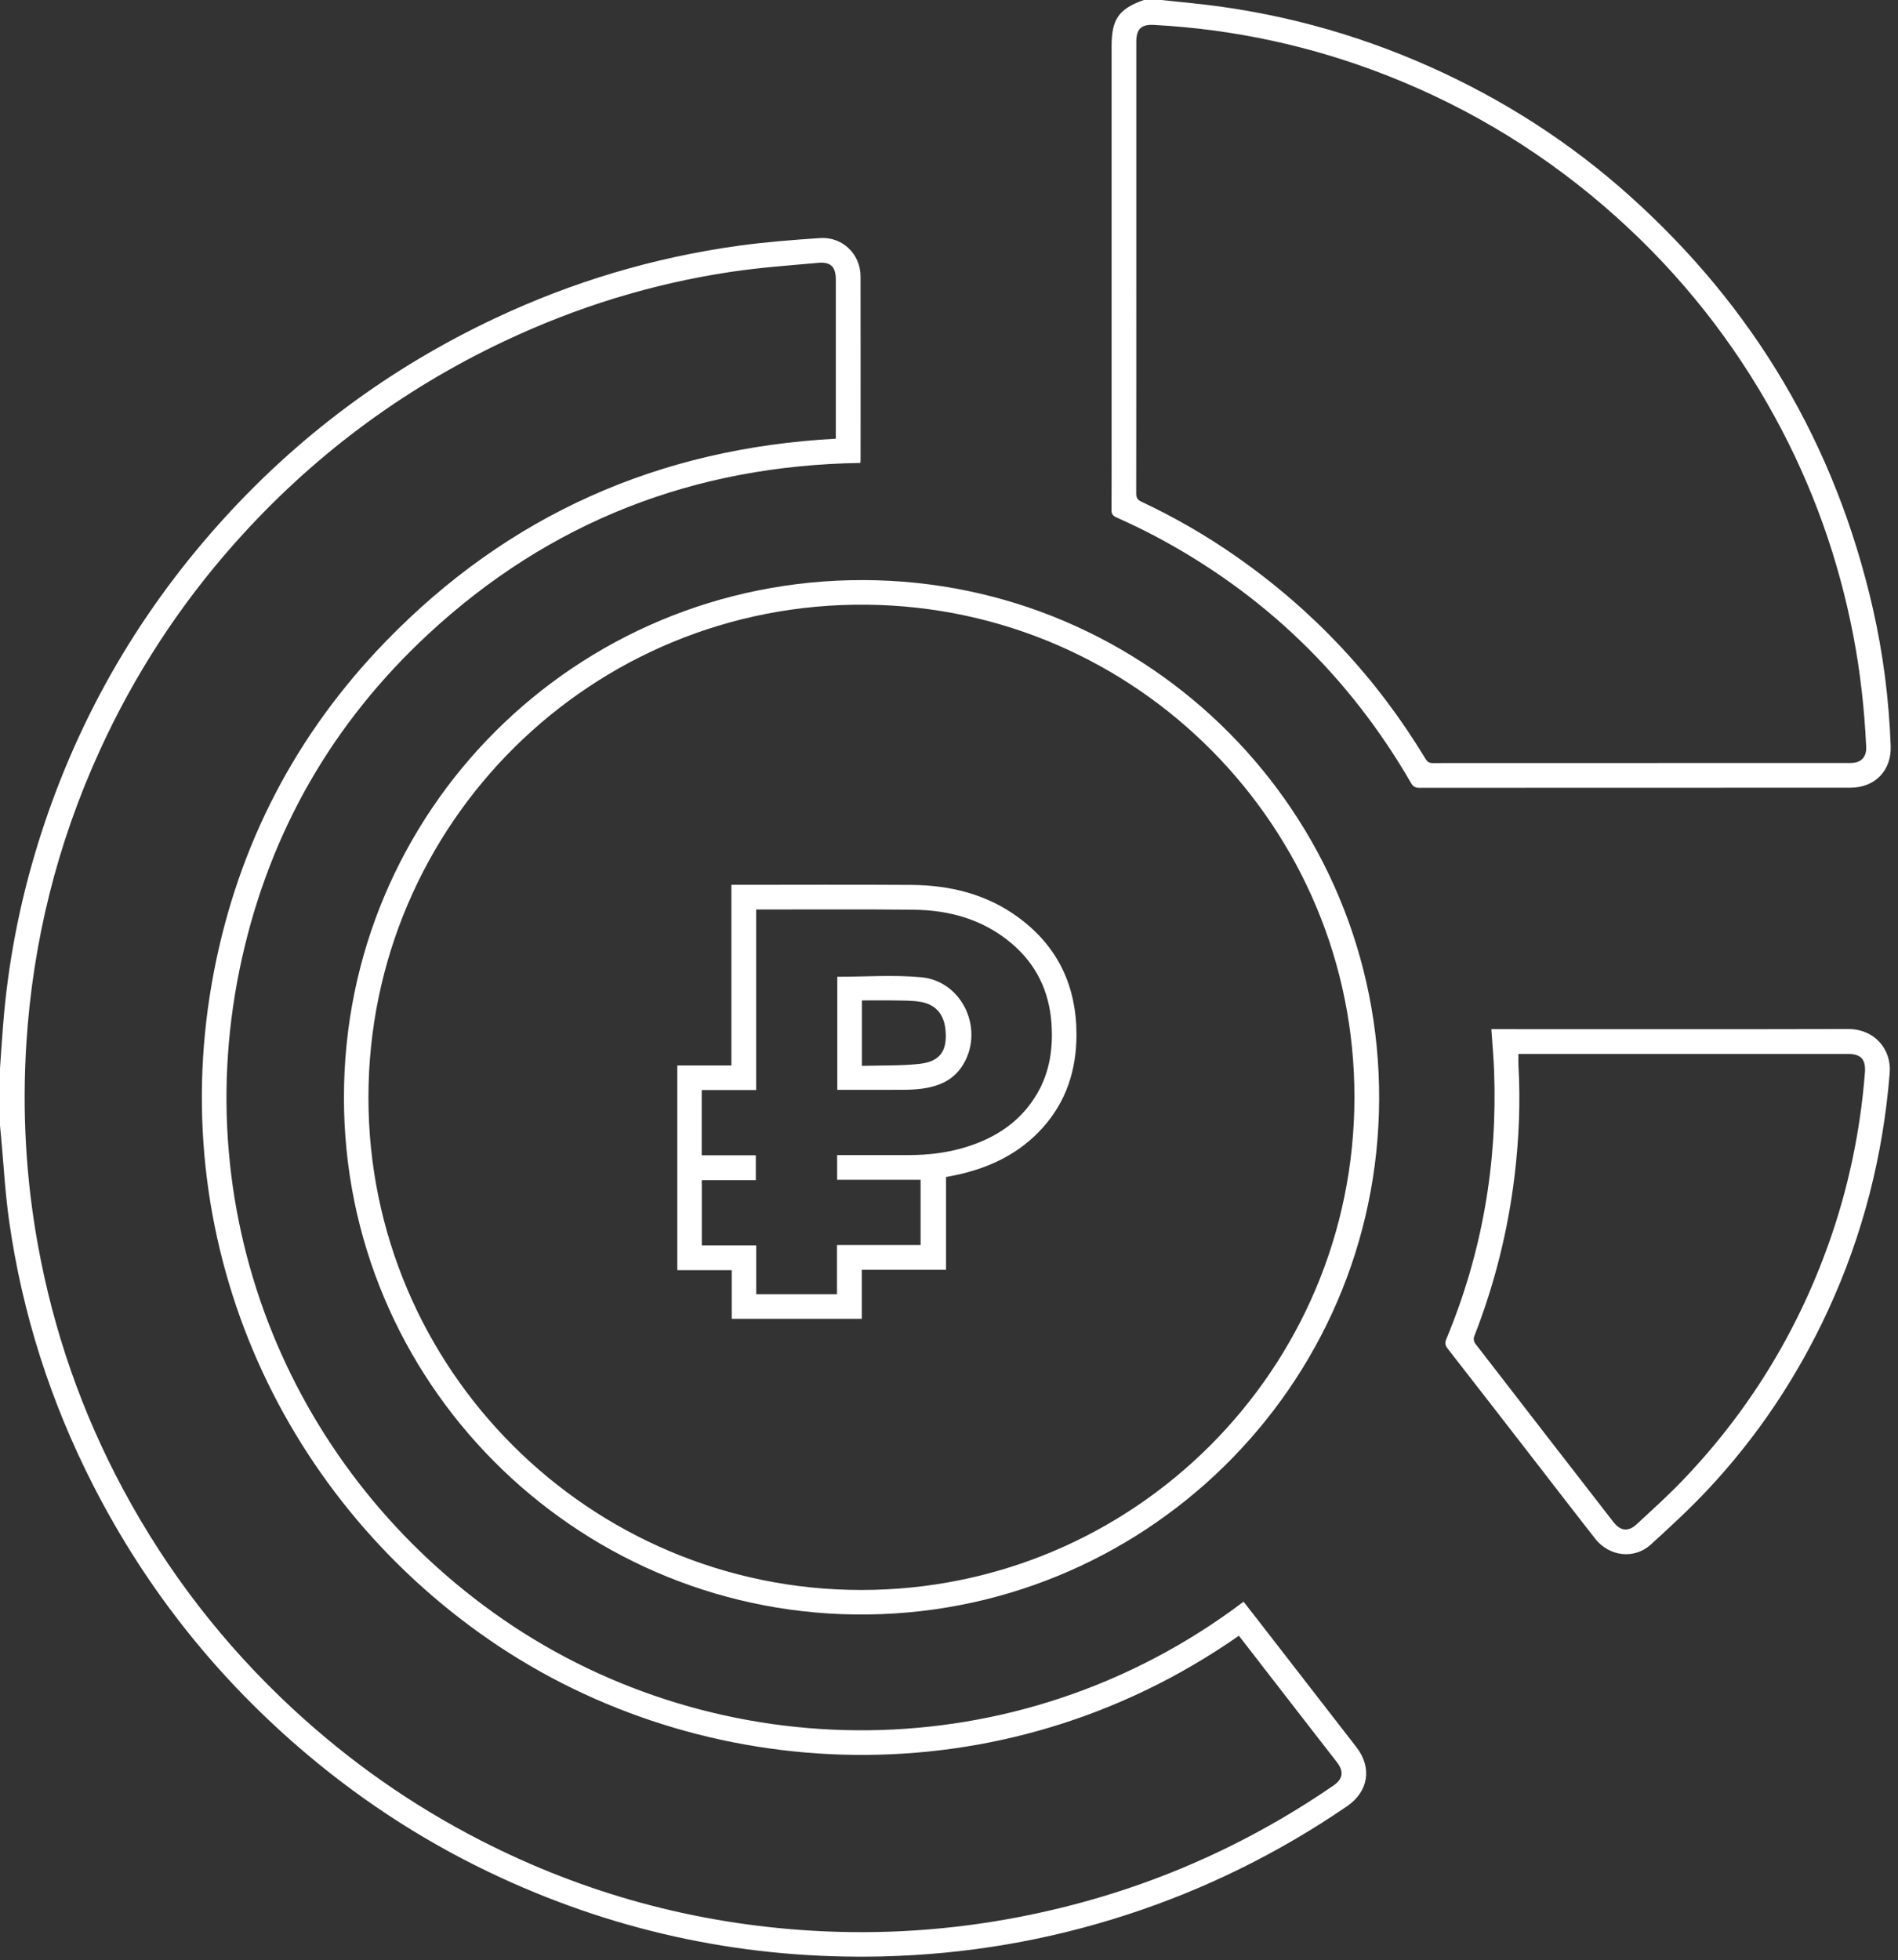
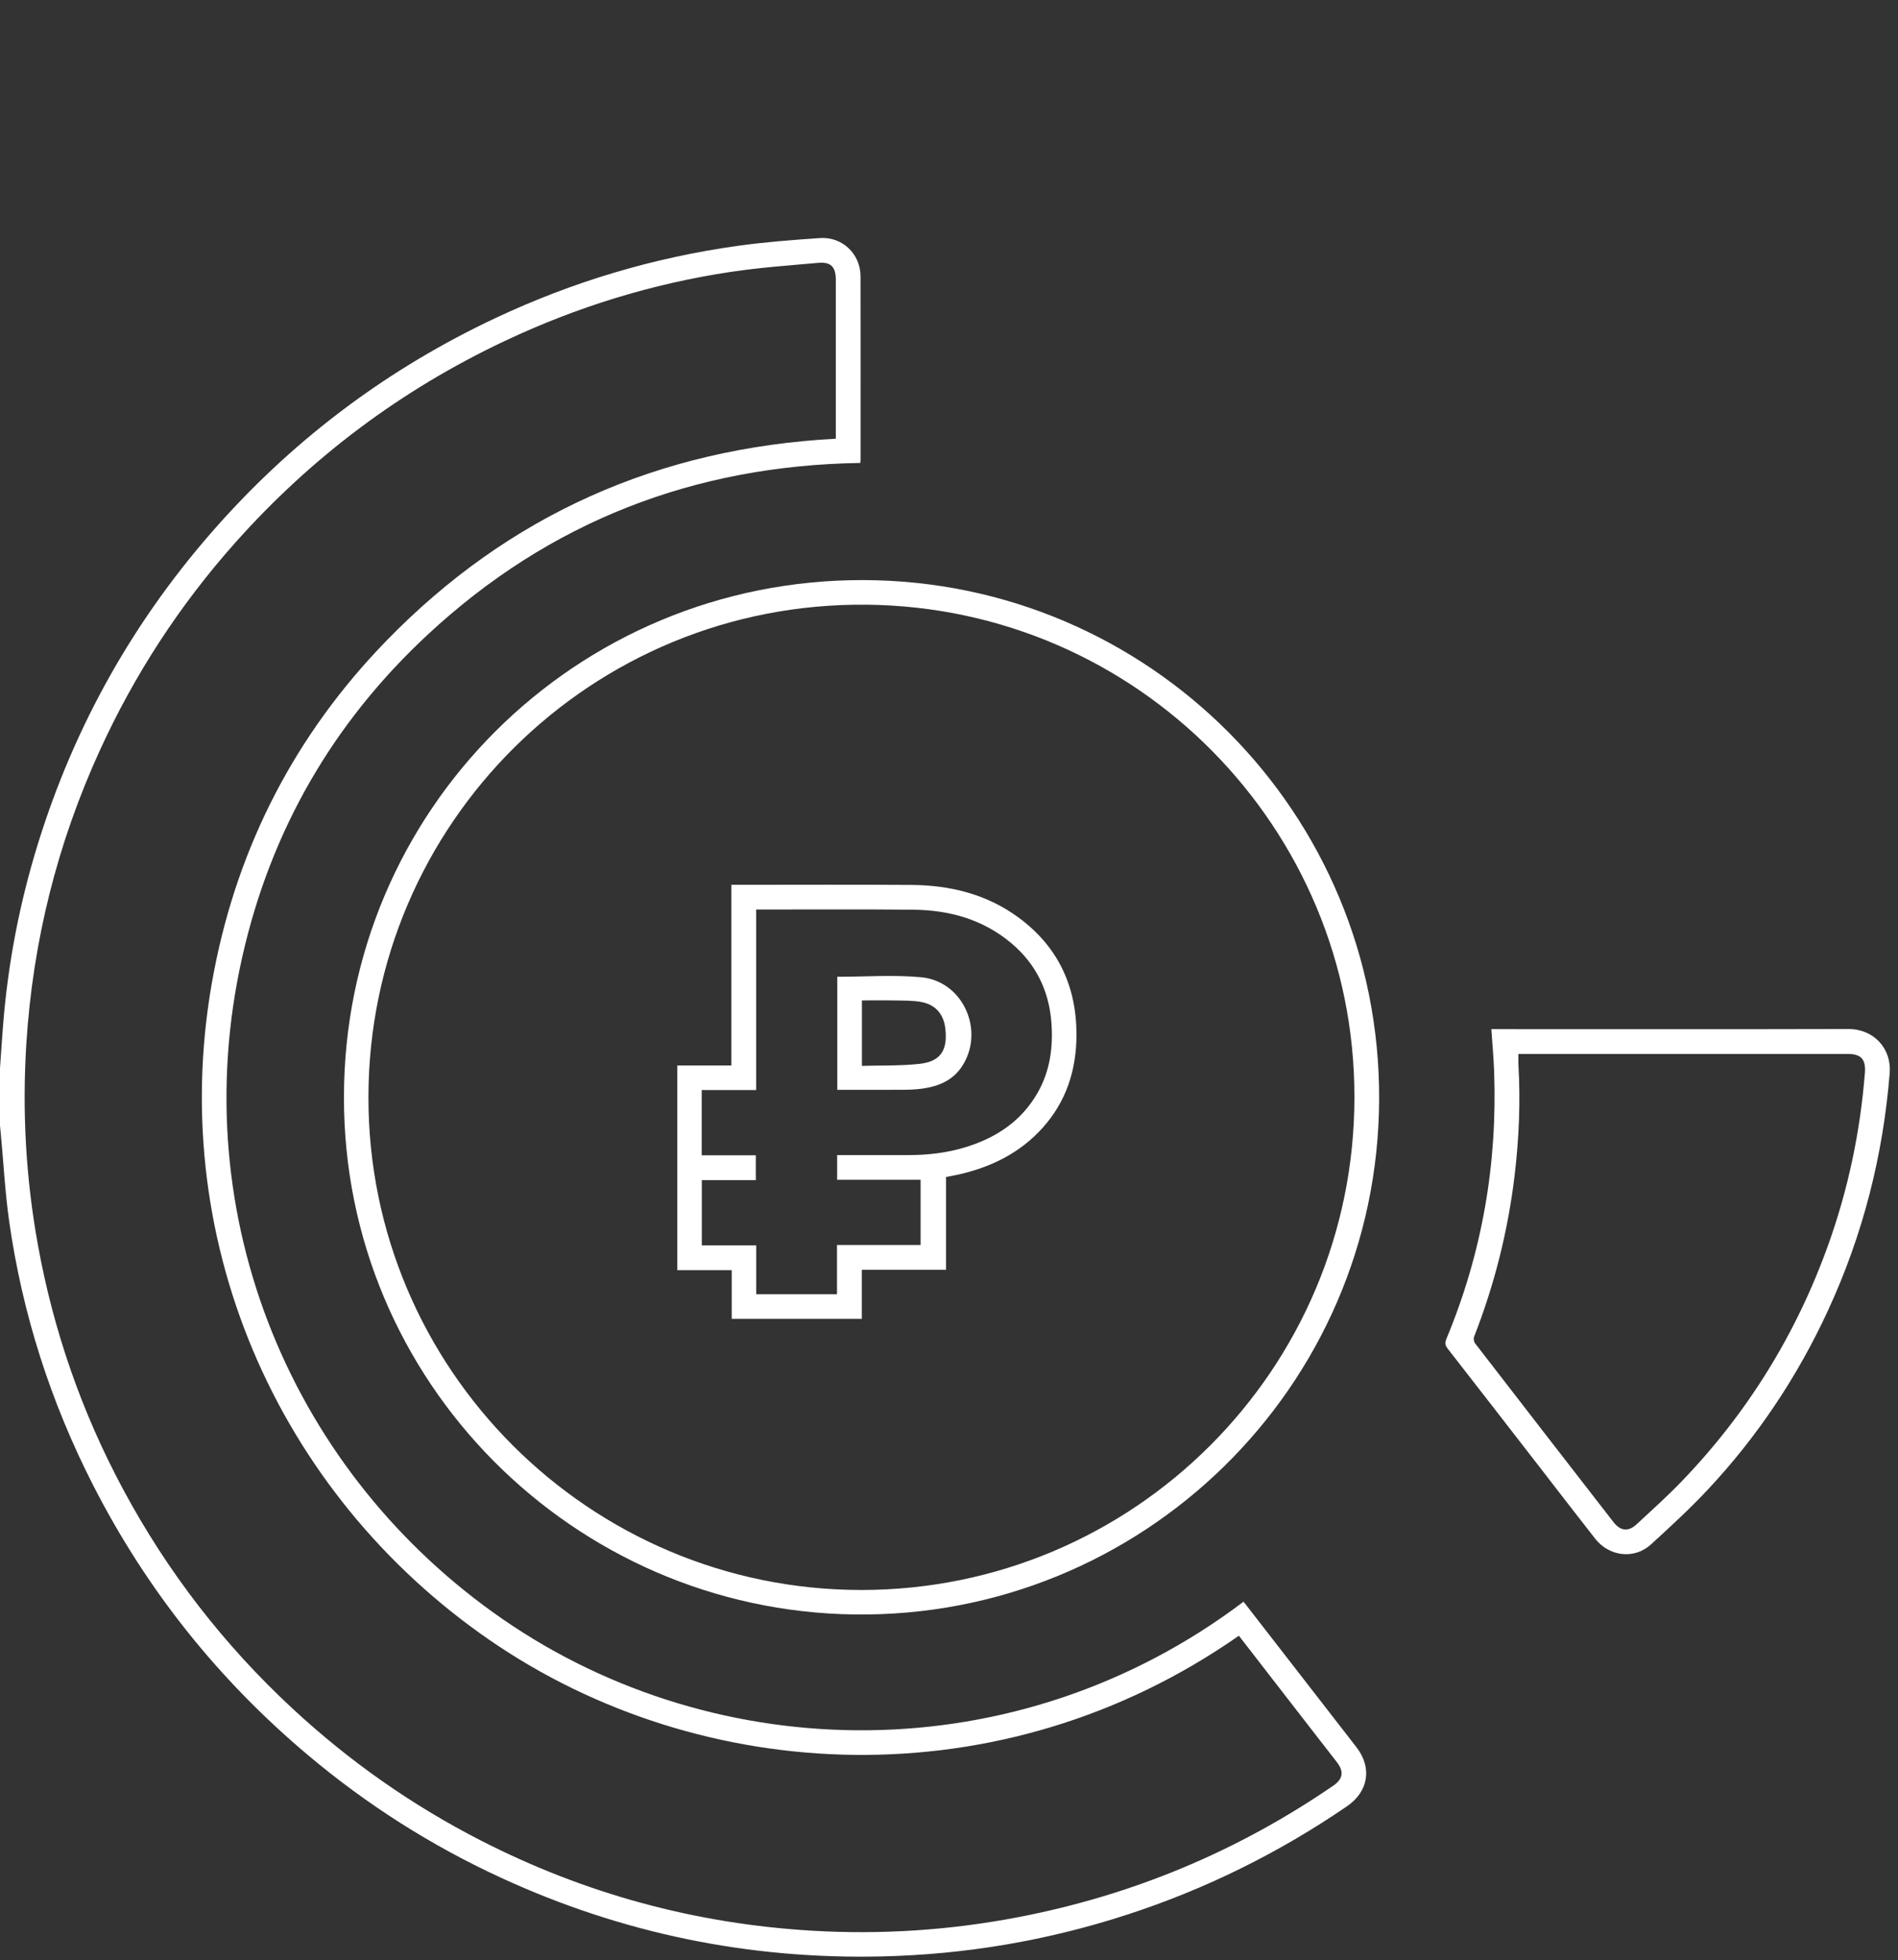
<svg xmlns="http://www.w3.org/2000/svg" width="154" height="159" viewBox="0 0 154 159" fill="none">
  <rect x="0" y="0" width="154" height="159" fill="#333333" stroke="none" />
-   <path d="M0.002 86.637C0.085 85.469 0.159 84.301 0.252 83.133C0.642 78.191 1.572 73.349 3.026 68.612C6.035 58.812 10.965 50.092 17.807 42.458C24.143 35.388 31.617 29.838 40.206 25.798C46.481 22.846 53.059 20.884 59.926 19.933C62.116 19.63 64.329 19.463 66.537 19.311C68.348 19.187 69.819 20.61 69.822 22.407C69.831 27.352 69.826 32.297 69.825 37.241C69.825 37.341 69.814 37.441 69.808 37.553C56.336 37.757 44.58 42.305 34.712 51.472C27.005 58.632 21.952 67.396 19.646 77.671C14.894 98.837 23.81 119.636 40.822 131.364C58.196 143.343 82.48 143.838 100.9 129.925C101.229 130.345 101.562 130.767 101.89 131.191C104.613 134.702 107.335 138.215 110.058 141.727C111.353 143.396 111.033 145.33 109.292 146.52C103.765 150.299 97.825 153.239 91.458 155.31C84.988 157.415 78.348 158.543 71.547 158.7C60.759 158.949 50.455 156.834 40.651 152.318C34.986 149.709 29.77 146.391 24.999 142.379C17.722 136.261 11.904 128.975 7.574 120.509C4.108 113.734 1.812 106.578 0.741 99.046C0.413 96.741 0.292 94.406 0.076 92.086C0.051 91.825 0.026 91.564 0 91.304C0 89.748 0 88.193 0 86.637H0.002ZM100.519 132.686C81.235 146.166 56.896 144.86 39.738 133.046C22.463 121.151 13.211 100.267 17.363 78.792C19.351 68.508 24.008 59.549 31.294 52.035C41.263 41.754 53.489 36.352 67.816 35.587V35.102C67.816 30.964 67.816 26.825 67.816 22.687C67.816 21.659 67.42 21.231 66.399 21.322C64.033 21.531 61.659 21.701 59.313 22.052C52.912 23.009 46.785 24.905 40.932 27.67C32.545 31.631 25.27 37.082 19.103 44.004C14.586 49.074 10.917 54.703 8.095 60.881C4.64 68.442 2.661 76.375 2.137 84.666C1.792 90.134 2.095 95.57 3.072 100.968C4.336 107.959 6.644 114.586 10.005 120.84C13.597 127.526 18.183 133.448 23.75 138.608C28.348 142.87 33.432 146.438 39.01 149.295C47.449 153.617 56.409 156.049 65.87 156.612C71.504 156.946 77.098 156.577 82.643 155.511C91.894 153.733 100.405 150.18 108.174 144.853C108.974 144.305 109.062 143.702 108.463 142.93C107.689 141.934 106.915 140.938 106.142 139.942C104.273 137.532 102.406 135.121 100.52 132.686H100.519Z" fill="white" />
-   <path d="M94.216 0C95.029 0.084 95.842 0.169 96.655 0.252C103.402 0.935 109.869 2.663 116.059 5.433C121.992 8.087 127.402 11.56 132.238 15.898C142.333 24.951 148.924 36.09 151.95 49.318C152.792 52.999 153.267 56.735 153.407 60.511C153.481 62.498 152.139 63.894 150.141 63.895C138.475 63.897 126.808 63.895 115.141 63.904C114.817 63.904 114.651 63.793 114.492 63.52C109.464 54.835 102.52 48.135 93.645 43.447C92.635 42.914 91.599 42.43 90.559 41.956C90.268 41.823 90.184 41.667 90.186 41.364C90.198 39.501 90.192 37.637 90.192 35.774V3.768C90.192 1.552 90.765 0.728 92.807 0C93.277 0 93.746 0 94.216 0ZM92.197 21.657C92.197 27.776 92.199 33.894 92.189 40.012C92.189 40.361 92.276 40.538 92.618 40.698C95.3 41.96 97.862 43.436 100.294 45.135C106.575 49.52 111.697 54.993 115.659 61.549C115.802 61.787 115.943 61.898 116.239 61.898C127.551 61.89 138.863 61.892 150.176 61.89C151.004 61.89 151.457 61.408 151.419 60.588C151.28 57.581 150.952 54.597 150.389 51.639C149.195 45.374 147.078 39.439 144.018 33.844C140.66 27.703 136.373 22.293 131.162 17.615C125.629 12.648 119.402 8.806 112.48 6.1C106.413 3.728 100.123 2.37 93.617 2.021C92.595 1.966 92.197 2.364 92.197 3.391C92.197 9.48 92.197 15.568 92.197 21.657Z" fill="white" />
+   <path d="M0.002 86.637C0.085 85.469 0.159 84.301 0.252 83.133C0.642 78.191 1.572 73.349 3.026 68.612C6.035 58.812 10.965 50.092 17.807 42.458C24.143 35.388 31.617 29.838 40.206 25.798C46.481 22.846 53.059 20.884 59.926 19.933C62.116 19.63 64.329 19.463 66.537 19.311C68.348 19.187 69.819 20.61 69.822 22.407C69.831 27.352 69.826 32.297 69.825 37.241C69.825 37.341 69.814 37.441 69.808 37.553C56.336 37.757 44.58 42.305 34.712 51.472C27.005 58.632 21.952 67.396 19.646 77.671C14.894 98.837 23.81 119.636 40.822 131.364C58.196 143.343 82.48 143.838 100.9 129.925C104.613 134.702 107.335 138.215 110.058 141.727C111.353 143.396 111.033 145.33 109.292 146.52C103.765 150.299 97.825 153.239 91.458 155.31C84.988 157.415 78.348 158.543 71.547 158.7C60.759 158.949 50.455 156.834 40.651 152.318C34.986 149.709 29.77 146.391 24.999 142.379C17.722 136.261 11.904 128.975 7.574 120.509C4.108 113.734 1.812 106.578 0.741 99.046C0.413 96.741 0.292 94.406 0.076 92.086C0.051 91.825 0.026 91.564 0 91.304C0 89.748 0 88.193 0 86.637H0.002ZM100.519 132.686C81.235 146.166 56.896 144.86 39.738 133.046C22.463 121.151 13.211 100.267 17.363 78.792C19.351 68.508 24.008 59.549 31.294 52.035C41.263 41.754 53.489 36.352 67.816 35.587V35.102C67.816 30.964 67.816 26.825 67.816 22.687C67.816 21.659 67.42 21.231 66.399 21.322C64.033 21.531 61.659 21.701 59.313 22.052C52.912 23.009 46.785 24.905 40.932 27.67C32.545 31.631 25.27 37.082 19.103 44.004C14.586 49.074 10.917 54.703 8.095 60.881C4.64 68.442 2.661 76.375 2.137 84.666C1.792 90.134 2.095 95.57 3.072 100.968C4.336 107.959 6.644 114.586 10.005 120.84C13.597 127.526 18.183 133.448 23.75 138.608C28.348 142.87 33.432 146.438 39.01 149.295C47.449 153.617 56.409 156.049 65.87 156.612C71.504 156.946 77.098 156.577 82.643 155.511C91.894 153.733 100.405 150.18 108.174 144.853C108.974 144.305 109.062 143.702 108.463 142.93C107.689 141.934 106.915 140.938 106.142 139.942C104.273 137.532 102.406 135.121 100.52 132.686H100.519Z" fill="white" />
  <path d="M27.908 88.993C27.908 65.765 46.72 46.999 70.047 47.055C93.218 47.111 112.001 65.924 111.901 89.2C111.802 112.557 92.633 131.252 69.356 130.961C46.517 130.676 27.868 112.042 27.908 88.993ZM109.895 89.01C109.929 67.2 92.325 49.276 70.32 49.052C48.009 48.825 29.913 66.8 29.894 89.005C29.876 111.033 47.818 128.969 69.877 128.975C91.978 128.981 109.895 111.087 109.895 89.011V89.01Z" fill="white" />
  <path d="M121.005 83.482C121.205 83.482 121.365 83.482 121.523 83.482C131.003 83.482 140.484 83.497 149.963 83.471C152.068 83.465 153.483 85.088 153.327 87.035C152.789 93.751 151.151 100.169 148.328 106.285C145.845 111.666 142.595 116.54 138.542 120.86C137.089 122.409 135.52 123.853 133.949 125.285C132.606 126.508 130.578 126.274 129.431 124.817C127.89 122.858 126.373 120.878 124.846 118.907C122.383 115.732 119.925 112.552 117.452 109.385C117.242 109.116 117.229 108.915 117.358 108.605C120.255 101.65 121.508 94.398 121.229 86.877C121.188 85.765 121.084 84.655 121.005 83.483V83.482ZM123.202 85.493C123.202 85.843 123.188 86.136 123.204 86.427C123.374 89.393 123.248 92.351 122.899 95.298C122.363 99.814 121.264 104.194 119.605 108.431C119.546 108.58 119.586 108.839 119.684 108.966C123.419 113.807 127.166 118.638 130.914 123.469C131.478 124.196 132.118 124.27 132.788 123.65C134.003 122.524 135.239 121.415 136.389 120.225C141.78 114.643 145.772 108.184 148.377 100.872C149.973 96.388 150.939 91.771 151.314 87.028C151.399 85.949 151.02 85.494 149.941 85.493C141.197 85.493 132.453 85.493 123.708 85.493H123.202Z" fill="white" />
  <path d="M76.76 103.002H69.927V106.978H59.37V103.033H54.955V86.429H59.344V71.774H59.856C64.551 71.774 69.246 71.75 73.941 71.782C77.103 71.804 80.084 72.537 82.667 74.446C85.855 76.802 87.354 80.025 87.343 83.964C87.335 86.791 86.52 89.34 84.609 91.472C82.782 93.51 80.448 94.664 77.812 95.265C77.485 95.34 77.152 95.398 76.76 95.476V103.002ZM67.924 93.696H68.43C70.205 93.696 71.981 93.696 73.756 93.696C75.304 93.696 76.829 93.517 78.314 93.066C80.8 92.309 82.853 90.967 84.178 88.665C85.195 86.898 85.457 84.966 85.311 82.972C85.122 80.398 84.075 78.224 82.097 76.543C79.8 74.592 77.065 73.825 74.116 73.794C69.993 73.751 65.869 73.779 61.746 73.777C61.633 73.777 61.52 73.777 61.356 73.777V88.421H56.936V93.714H61.325V95.729H56.944V101.021H61.36V104.988H67.912V100.993H74.695V95.698H67.924V93.697V93.696Z" fill="white" />
  <path d="M67.936 79.231C70.226 79.231 72.497 79.064 74.734 79.27C78.166 79.585 79.954 83.665 78.031 86.536C77.285 87.649 76.143 88.121 74.867 88.302C74.361 88.374 73.845 88.396 73.333 88.4C71.545 88.411 69.756 88.404 67.936 88.404V79.231ZM69.935 81.151V86.46C71.507 86.414 73.067 86.466 74.604 86.297C76.293 86.111 76.881 85.229 76.713 83.526C76.711 83.511 76.709 83.496 76.708 83.482C76.583 82.281 75.92 81.488 74.73 81.275C74.058 81.155 73.36 81.169 72.672 81.155C71.768 81.136 70.862 81.151 69.936 81.151L69.935 81.151Z" fill="white" />
</svg>